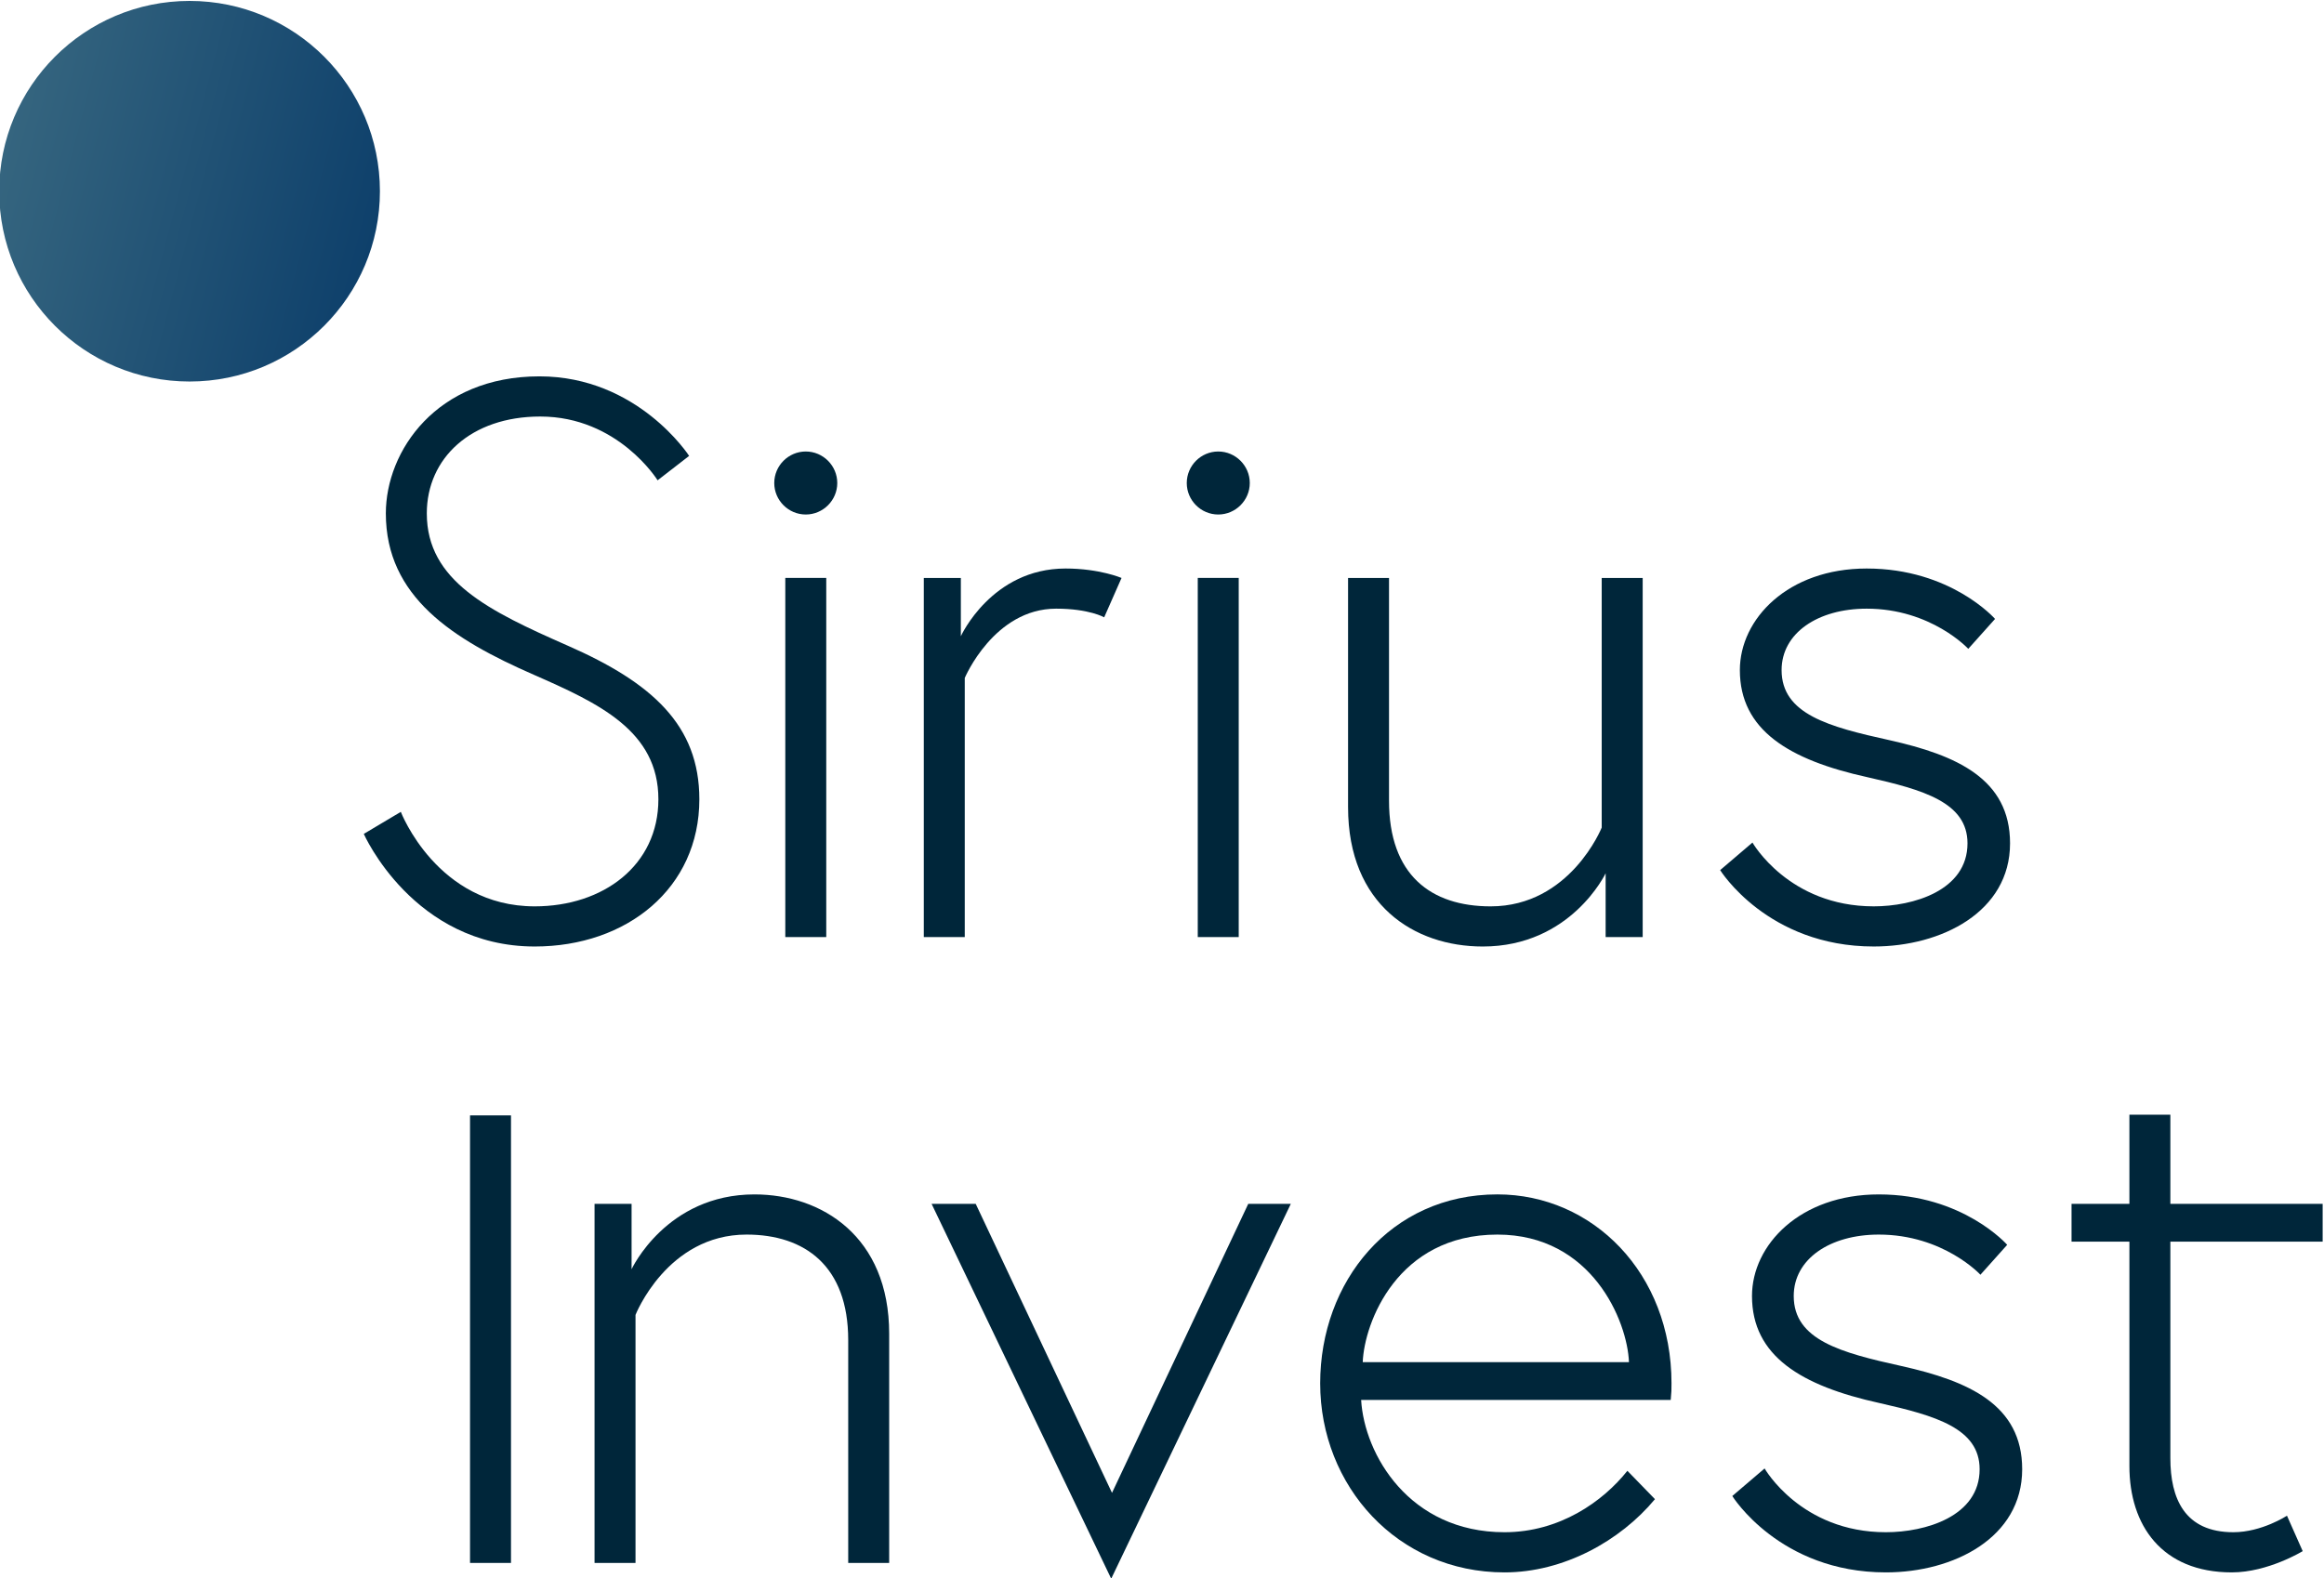
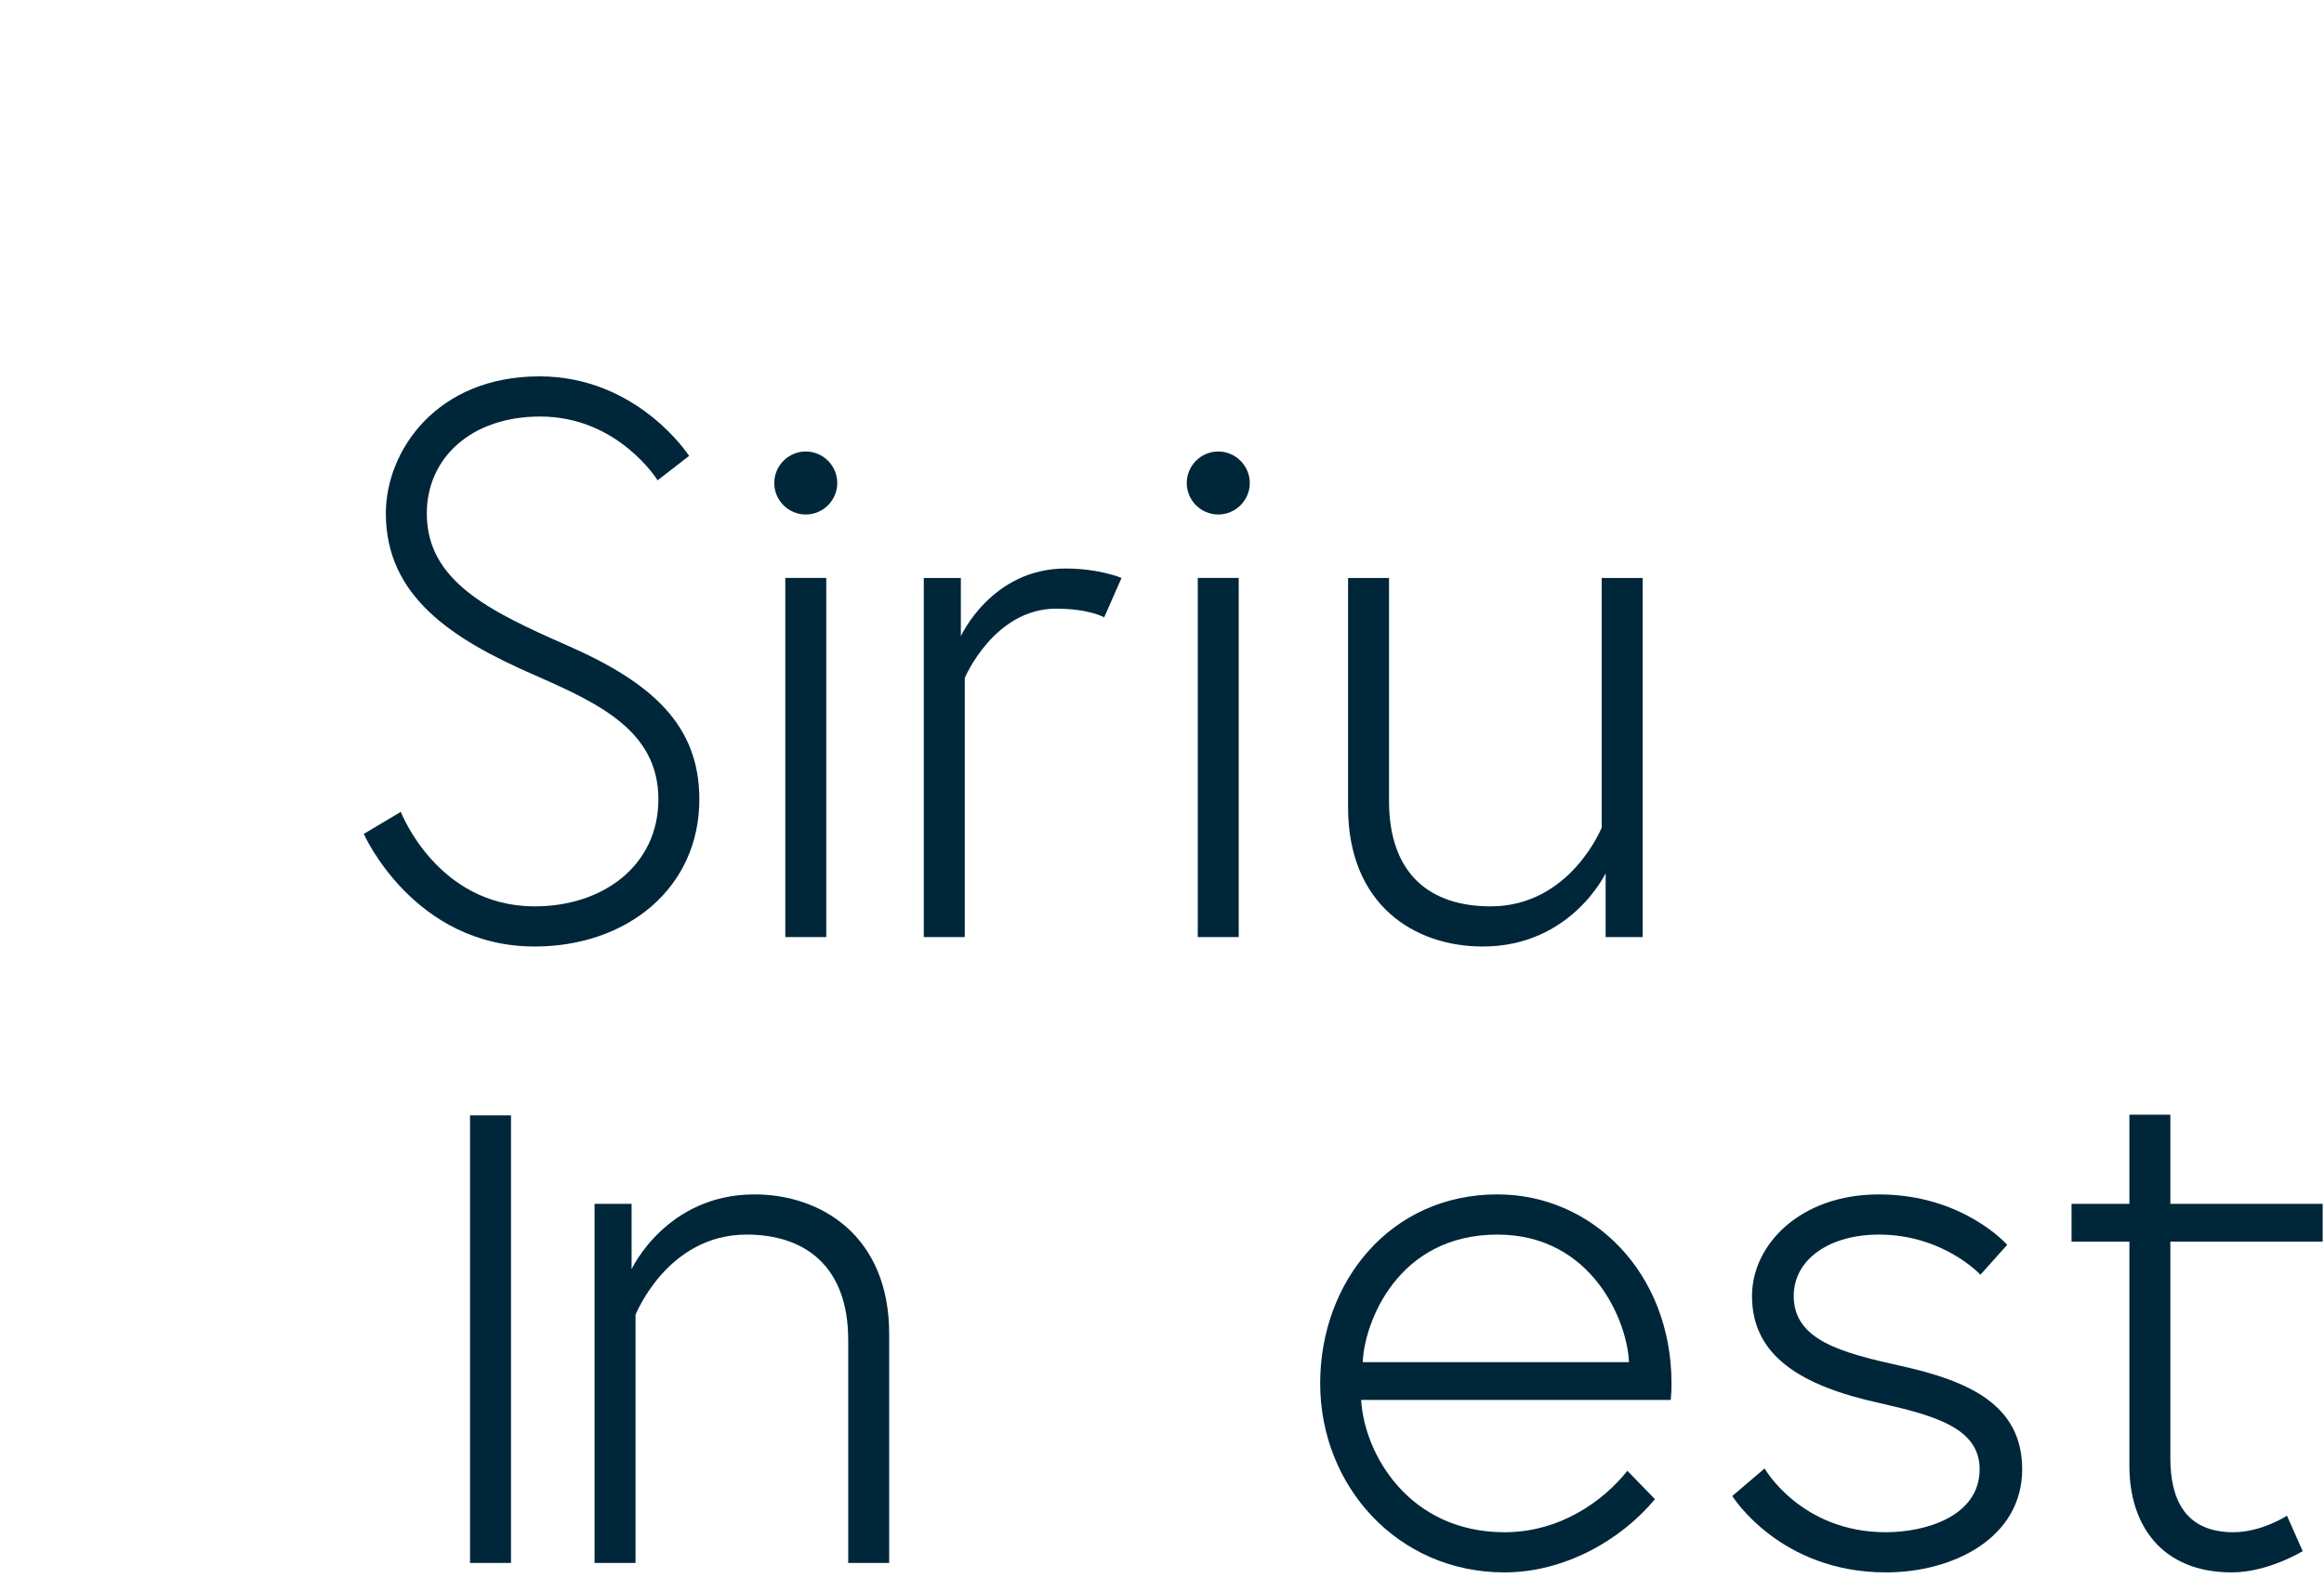
<svg xmlns="http://www.w3.org/2000/svg" version="1.1" id="svg2" width="672.312" height="456.679" viewBox="0 0 672.312 456.679">
  <defs id="defs6">
    <clipPath clipPathUnits="userSpaceOnUse" id="clipPath18">
      <path d="M 0,0 H 1920 V 1200 H 0 Z" id="path16" />
    </clipPath>
    <clipPath clipPathUnits="userSpaceOnUse" id="clipPath58">
-       <path d="m 40.729,34.93 h 156.347 V 64.45 H 40.729 Z" id="path56" />
-     </clipPath>
+       </clipPath>
    <clipPath clipPathUnits="userSpaceOnUse" id="clipPath82">
-       <path d="m 718.429,817.833 c -22.813,0 -41.313,-18.5 -41.313,-41.313 v 0 c 0,-22.818 18.5,-41.309 41.313,-41.309 v 0 c 22.813,0 41.308,18.491 41.308,41.309 v 0 c 0,22.813 -18.495,41.313 -41.308,41.313 z" id="path80" />
-     </clipPath>
+       </clipPath>
    <linearGradient x1="0" y1="0" x2="1" y2="0" gradientUnits="userSpaceOnUse" gradientTransform="matrix(79.828,-21.39,-21.39,-79.828,678.514,787.214)" spreadMethod="pad" id="linearGradient96">
      <stop style="stop-opacity:1;stop-color:#35657f" offset="0" id="stop92" />
      <stop style="stop-opacity:1;stop-color:#0e406b" offset="1" id="stop94" />
    </linearGradient>
    <clipPath clipPathUnits="userSpaceOnUse" id="clipPath106">
      <path d="m 677.116,475.321 h 504.234 V 817.829 H 677.116 Z" id="path104" />
    </clipPath>
    <clipPath clipPathUnits="userSpaceOnUse" id="clipPath138">
      <path d="M 0,0 H 1920 V 1200 H 0 Z" id="path136" />
    </clipPath>
  </defs>
  <g id="g8" transform="matrix(1.333,0,0,-1.333,-902.821,1090.441)">
    <g id="g76" style="display:inline">
      <g id="g78" clip-path="url(#clipPath82)">
        <g id="g84">
          <g id="g90">
            <path d="m 677.116,475.321 h 504.234 V 817.831 H 677.116 Z" style="display:inline;fill:url(#linearGradient96);stroke:none" id="path98" />
          </g>
        </g>
      </g>
    </g>
    <g id="g100" style="display:inline">
      <g id="g102" clip-path="url(#clipPath106)">
        <path d="m 793.16,671.541 c -17.609,7.694 -32.138,16.925 -32.138,35.045 0,13.502 10.943,29.747 33.334,29.747 21.369,0 32.485,-17.267 32.485,-17.267 l -6.84,-5.298 c 0,0 -8.551,13.845 -25.476,13.845 -15.04,0 -24.613,-9.062 -24.613,-21.027 0,-14.698 13.502,-21.196 30.596,-28.72 18.298,-8.036 28.552,-17.267 28.552,-33.338 0,-19.316 -15.725,-31.965 -35.729,-31.965 -26.325,0 -37.094,24.445 -37.094,24.445 l 8.036,4.787 c 0,0 7.862,-20.516 29.058,-20.516 14.876,0 26.84,8.894 26.84,23.249 0,14.876 -12.996,20.858 -27.009,27.014" style="fill:#00263a;fill-opacity:1;fill-rule:nonzero;stroke:none" id="path108" />
        <path d="m 920.683,692.57 -3.765,-8.547 c 0,0 -3.249,1.88 -10.427,1.88 -13.502,0 -19.831,-15.045 -19.831,-15.045 v -56.245 h -8.889 v 77.957 h 8.04 v -12.649 c 0,0 6.662,14.698 22.729,14.698 7.356,0 12.143,-2.049 12.143,-2.049" style="fill:#00263a;fill-opacity:1;fill-rule:nonzero;stroke:none" id="path110" />
        <path d="m 937.227,692.572 h 8.889 V 614.615 h -8.889 z m 4.449,27.45 c 3.755,0 6.84,-3.08 6.84,-6.845 0,-3.755 -3.085,-6.835 -6.84,-6.835 -3.765,0 -6.836,3.08 -6.836,6.835 0,3.765 3.071,6.845 6.836,6.845" style="fill:#00263a;fill-opacity:1;fill-rule:nonzero;stroke:none" id="path112" />
        <path d="m 847.713,692.572 h 8.889 V 614.615 h -8.889 z m 4.444,27.45 c 3.755,0 6.835,-3.08 6.835,-6.845 0,-3.755 -3.08,-6.835 -6.835,-6.835 -3.765,0 -6.84,3.08 -6.84,6.835 0,3.765 3.075,6.845 6.84,6.845" style="fill:#00263a;fill-opacity:1;fill-rule:nonzero;stroke:none" id="path114" />
        <path d="m 969.845,642.821 v 49.747 h 8.889 v -48.378 c 0,-16.076 9.058,-22.912 22.054,-22.912 17.262,0 24.103,17.098 24.103,17.098 v 54.192 h 8.893 v -77.957 h -8.04 v 13.849 c 0,0 -7.52,-15.898 -26.667,-15.898 -14.871,0 -29.232,9.058 -29.232,30.258" style="fill:#00263a;fill-opacity:1;fill-rule:nonzero;stroke:none" id="path116" />
-         <path d="m 1057.609,635.129 c 0,0 7.867,-13.849 26.324,-13.849 8.547,0 20.343,3.418 20.343,13.68 0,8.884 -9.574,11.622 -21.712,14.355 -17.088,3.76 -27.689,10.258 -27.689,23.249 0,11.111 10.427,22.054 27.521,22.054 18.293,0 27.862,-10.943 27.862,-10.943 l -5.813,-6.493 c 0,0 -8.031,8.72 -22.049,8.72 -10.601,0 -18.463,-5.303 -18.463,-13.338 0,-9.573 10.258,-12.311 23.423,-15.213 14.524,-3.249 26.156,-8.378 26.156,-22.391 0,-14.876 -14.876,-22.396 -29.579,-22.396 -23.075,0 -33.333,16.582 -33.333,16.582 z" style="fill:#00263a;fill-opacity:1;fill-rule:nonzero;stroke:none" id="path118" />
        <path d="m 779.293,478.744 h 8.889 v 97.155 h -8.889 z" style="fill:#00263a;fill-opacity:1;fill-rule:nonzero;stroke:none" id="path120" />
        <path d="m 870.256,528.489 v -49.743 h -8.889 v 48.374 c 0,16.072 -9.4,22.907 -22.058,22.907 -17.262,0 -24.102,-17.436 -24.102,-17.436 v -53.845 h -8.889 v 77.952 h 8.036 v -14.191 c 0,0 7.525,16.24 26.672,16.24 14.524,0 29.232,-9.062 29.232,-30.258" style="fill:#00263a;fill-opacity:1;fill-rule:nonzero;stroke:none" id="path122" />
-         <path d="m 889.037,556.696 29.578,-62.739 29.569,62.739 h 9.236 l -38.978,-81.374 -38.978,81.374 z" style="fill:#00263a;fill-opacity:1;fill-rule:nonzero;stroke:none" id="path124" />
        <path d="m 1030.807,522.336 c -0.342,8.889 -8.036,27.689 -28.551,27.689 -21.712,0 -28.89,-19.142 -29.227,-27.689 z m 9.231,-4.613 c 0,-1.538 0,-1.716 -0.168,-3.591 h -67.188 c 0.684,-11.796 10.427,-28.72 31.116,-28.72 11.964,0 21.364,6.667 26.667,13.334 l 5.982,-6.156 c -7.52,-9.058 -19.831,-15.898 -32.649,-15.898 -23.254,0 -40.005,18.8 -40.005,41.032 0,22.054 15.213,41.027 38.463,41.027 20.684,0 37.782,-17.098 37.782,-41.027" style="fill:#00263a;fill-opacity:1;fill-rule:nonzero;stroke:none" id="path126" />
        <path d="m 1060.242,499.256 c 0,0 7.867,-13.845 26.324,-13.845 8.547,0 20.343,3.413 20.343,13.676 0,8.884 -9.569,11.618 -21.707,14.36 -17.093,3.755 -27.694,10.253 -27.694,23.244 0,11.111 10.432,22.054 27.521,22.054 18.293,0 27.862,-10.943 27.862,-10.943 l -5.809,-6.493 c 0,0 -8.035,8.716 -22.053,8.716 -10.601,0 -18.463,-5.298 -18.463,-13.334 0,-9.573 10.258,-12.307 23.423,-15.213 14.524,-3.244 26.156,-8.378 26.156,-22.391 0,-14.876 -14.876,-22.396 -29.579,-22.396 -23.075,0 -33.333,16.582 -33.333,16.582 z" style="fill:#00263a;fill-opacity:1;fill-rule:nonzero;stroke:none" id="path128" />
        <path d="m 1126.857,556.696 h 12.556 v 19.349 h 8.889 v -19.349 h 33.052 v -8.204 h -33.052 v -47.014 c 0,-8.72 3.075,-16.067 13.675,-16.067 6.156,0 11.632,3.587 11.632,3.587 l 3.413,-7.693 c 0,0 -7.52,-4.613 -15.387,-4.613 -15.213,0 -22.222,10.253 -22.222,23.076 v 48.725 h -12.556 z" style="fill:#00263a;fill-opacity:1;fill-rule:nonzero;stroke:none" id="path130" />
      </g>
    </g>
  </g>
</svg>